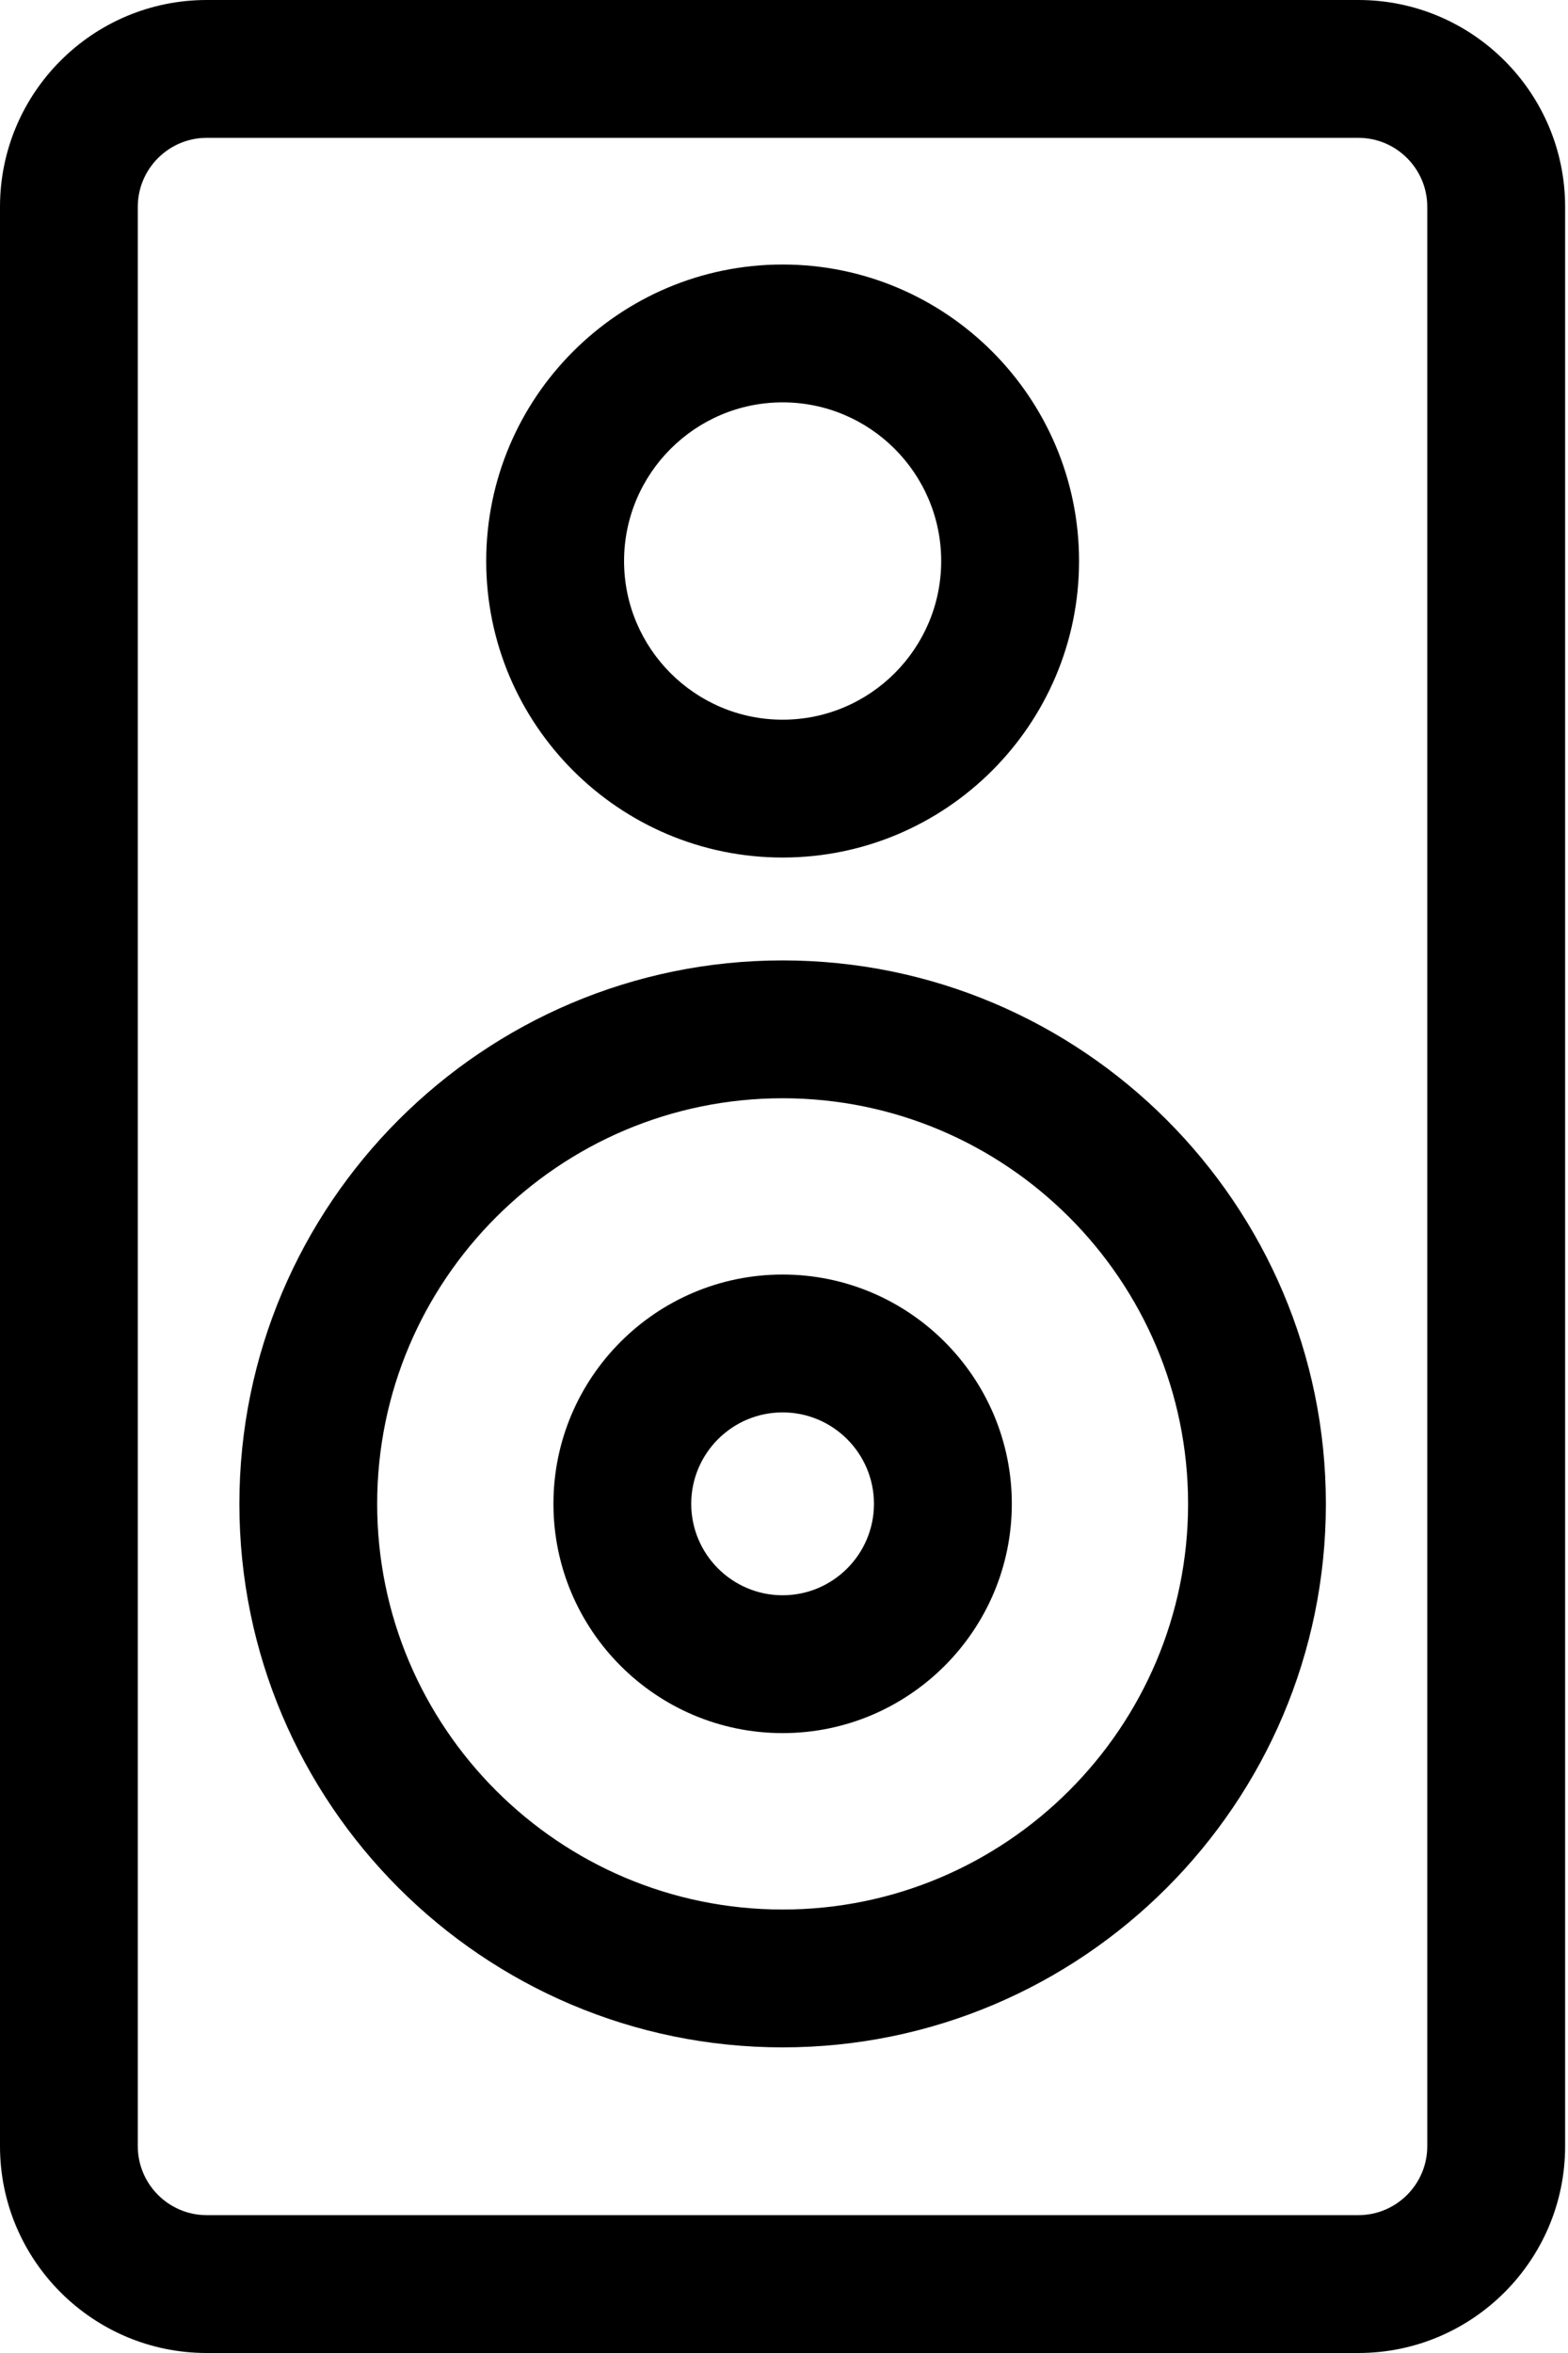
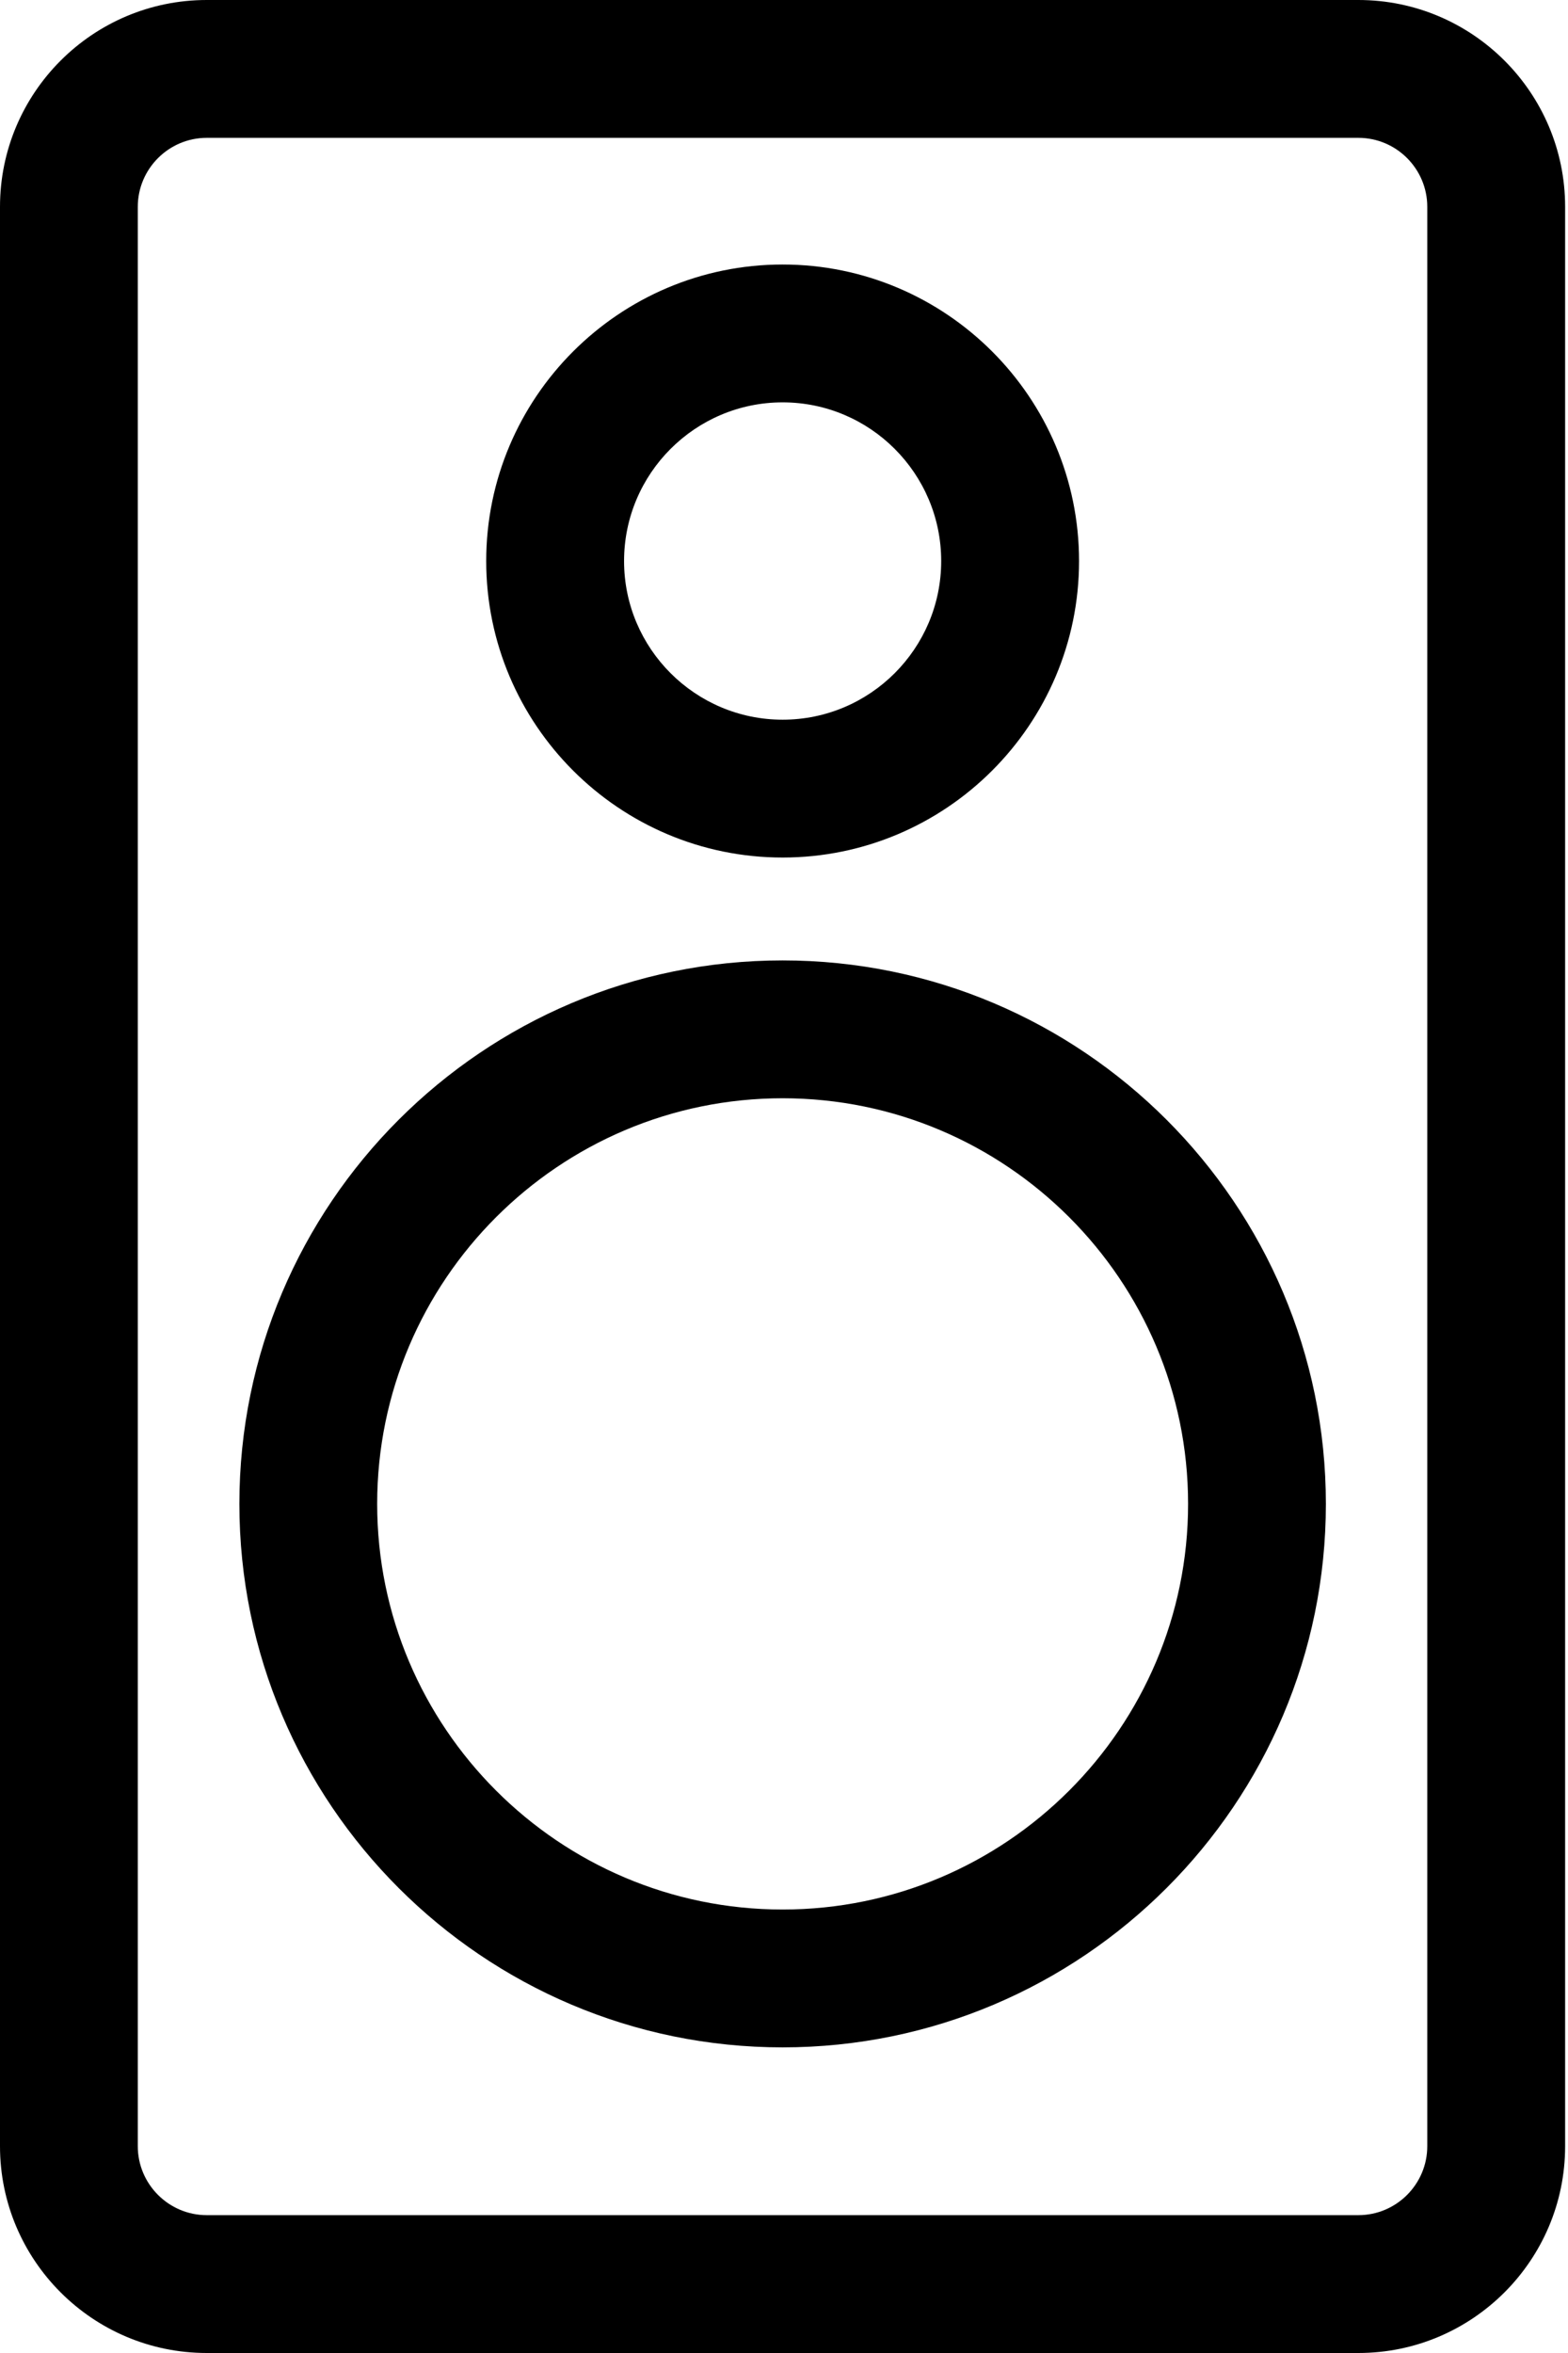
<svg xmlns="http://www.w3.org/2000/svg" fill="none" viewBox="0 0 24 36" height="36" width="24">
  <g id="Group">
    <path fill="black" d="M20.792 0H3.164C1.419 0 0 1.419 0 3.164V32.836C0 34.581 1.419 36 3.164 36H20.792C22.536 36 23.956 34.581 23.956 32.836V3.164C23.956 1.419 22.537 0 20.792 0ZM20.792 33.891H3.164C2.583 33.891 2.109 33.417 2.109 32.836V3.164C2.109 2.583 2.583 2.109 3.164 2.109H20.792C21.373 2.109 21.846 2.583 21.846 3.164V32.836H21.846C21.846 33.417 21.373 33.891 20.792 33.891Z" id="Vector" />
    <path fill="black" d="M11.979 4.047C9.477 4.047 7.442 6.082 7.442 8.584C7.442 11.085 9.477 13.12 11.979 13.12C14.481 13.12 16.516 11.085 16.516 8.584C16.516 6.082 14.481 4.047 11.979 4.047ZM11.979 11.011C10.641 11.011 9.552 9.922 9.552 8.584C9.552 7.245 10.641 6.156 11.979 6.156C13.318 6.156 14.406 7.245 14.406 8.584C14.406 9.922 13.318 11.011 11.979 11.011ZM11.979 14.694C7.394 14.694 3.664 18.424 3.664 23.009C3.664 27.594 7.394 31.324 11.979 31.324C16.564 31.324 20.294 27.594 20.294 23.009C20.294 18.424 16.564 14.694 11.979 14.694ZM11.979 29.215C8.557 29.215 5.773 26.431 5.773 23.009C5.773 19.587 8.557 16.803 11.979 16.803C15.401 16.803 18.185 19.587 18.185 23.009C18.185 26.431 15.401 29.215 11.979 29.215Z" id="Vector_2" />
-     <path fill="black" d="M11.979 19.5C10.044 19.5 8.471 21.074 8.471 23.008C8.471 24.942 10.044 26.516 11.979 26.516C13.913 26.516 15.487 24.942 15.487 23.008C15.487 21.074 13.913 19.5 11.979 19.5ZM11.979 24.407C11.207 24.407 10.58 23.779 10.58 23.008C10.58 22.237 11.207 21.609 11.979 21.609C12.75 21.609 13.377 22.237 13.377 23.008C13.377 23.779 12.75 24.407 11.979 24.407Z" id="Vector_3" />
  </g>
</svg>